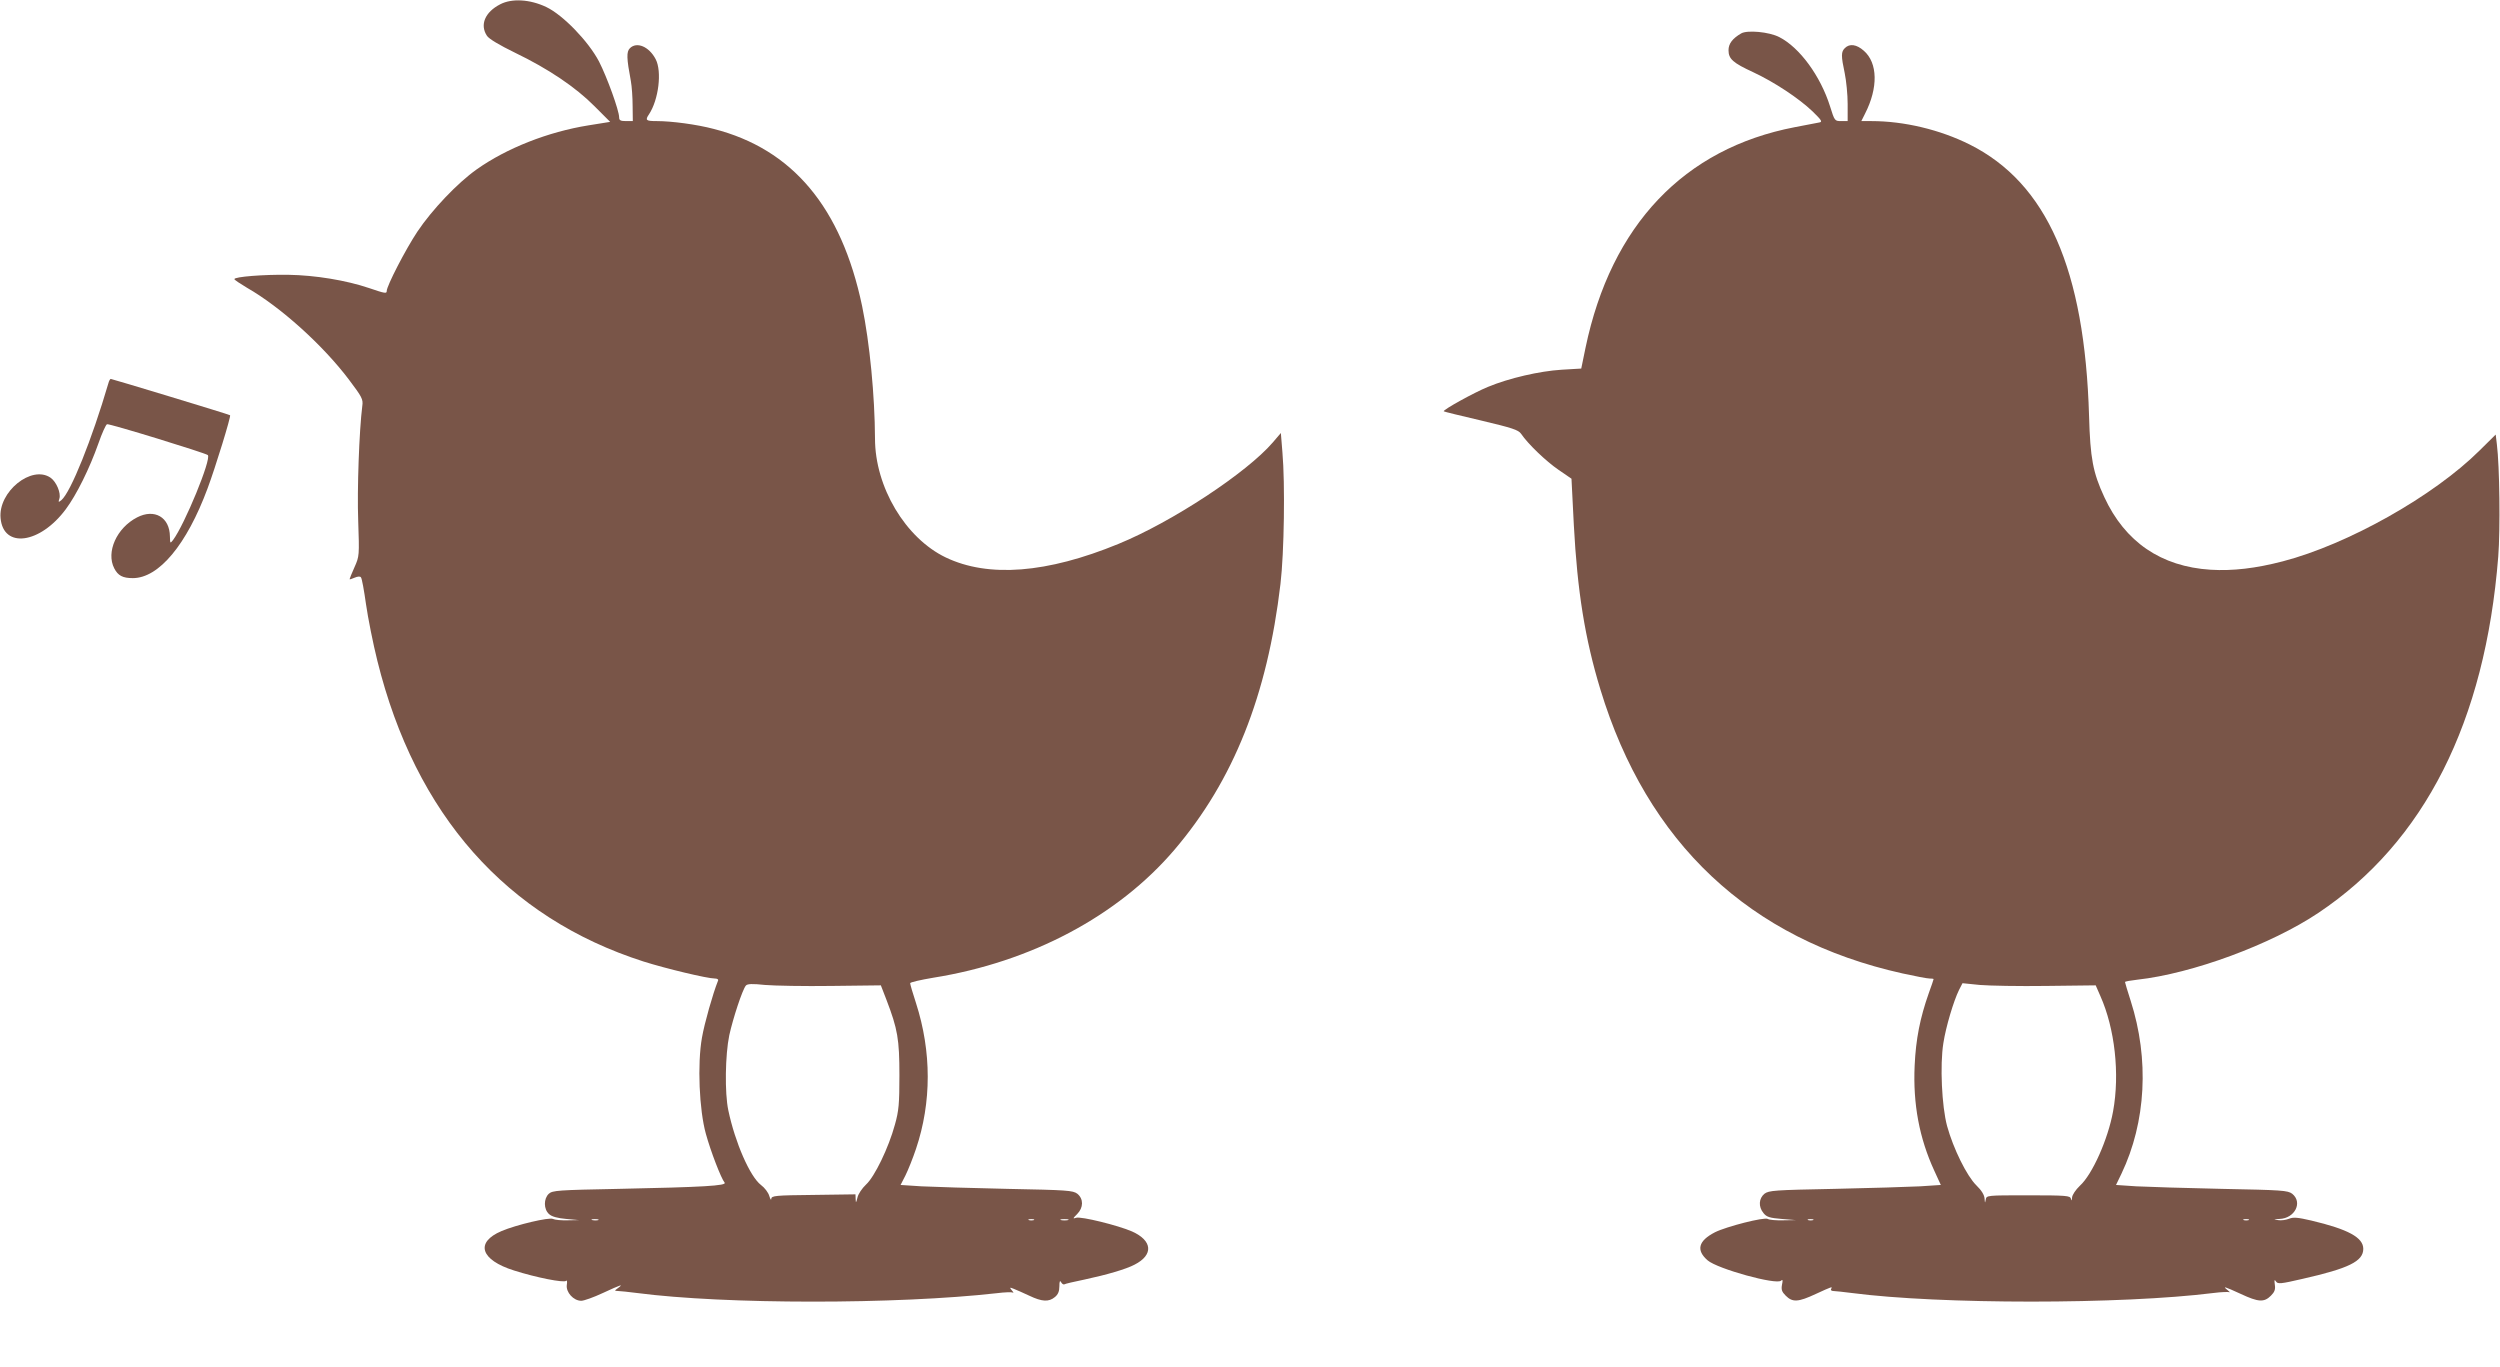
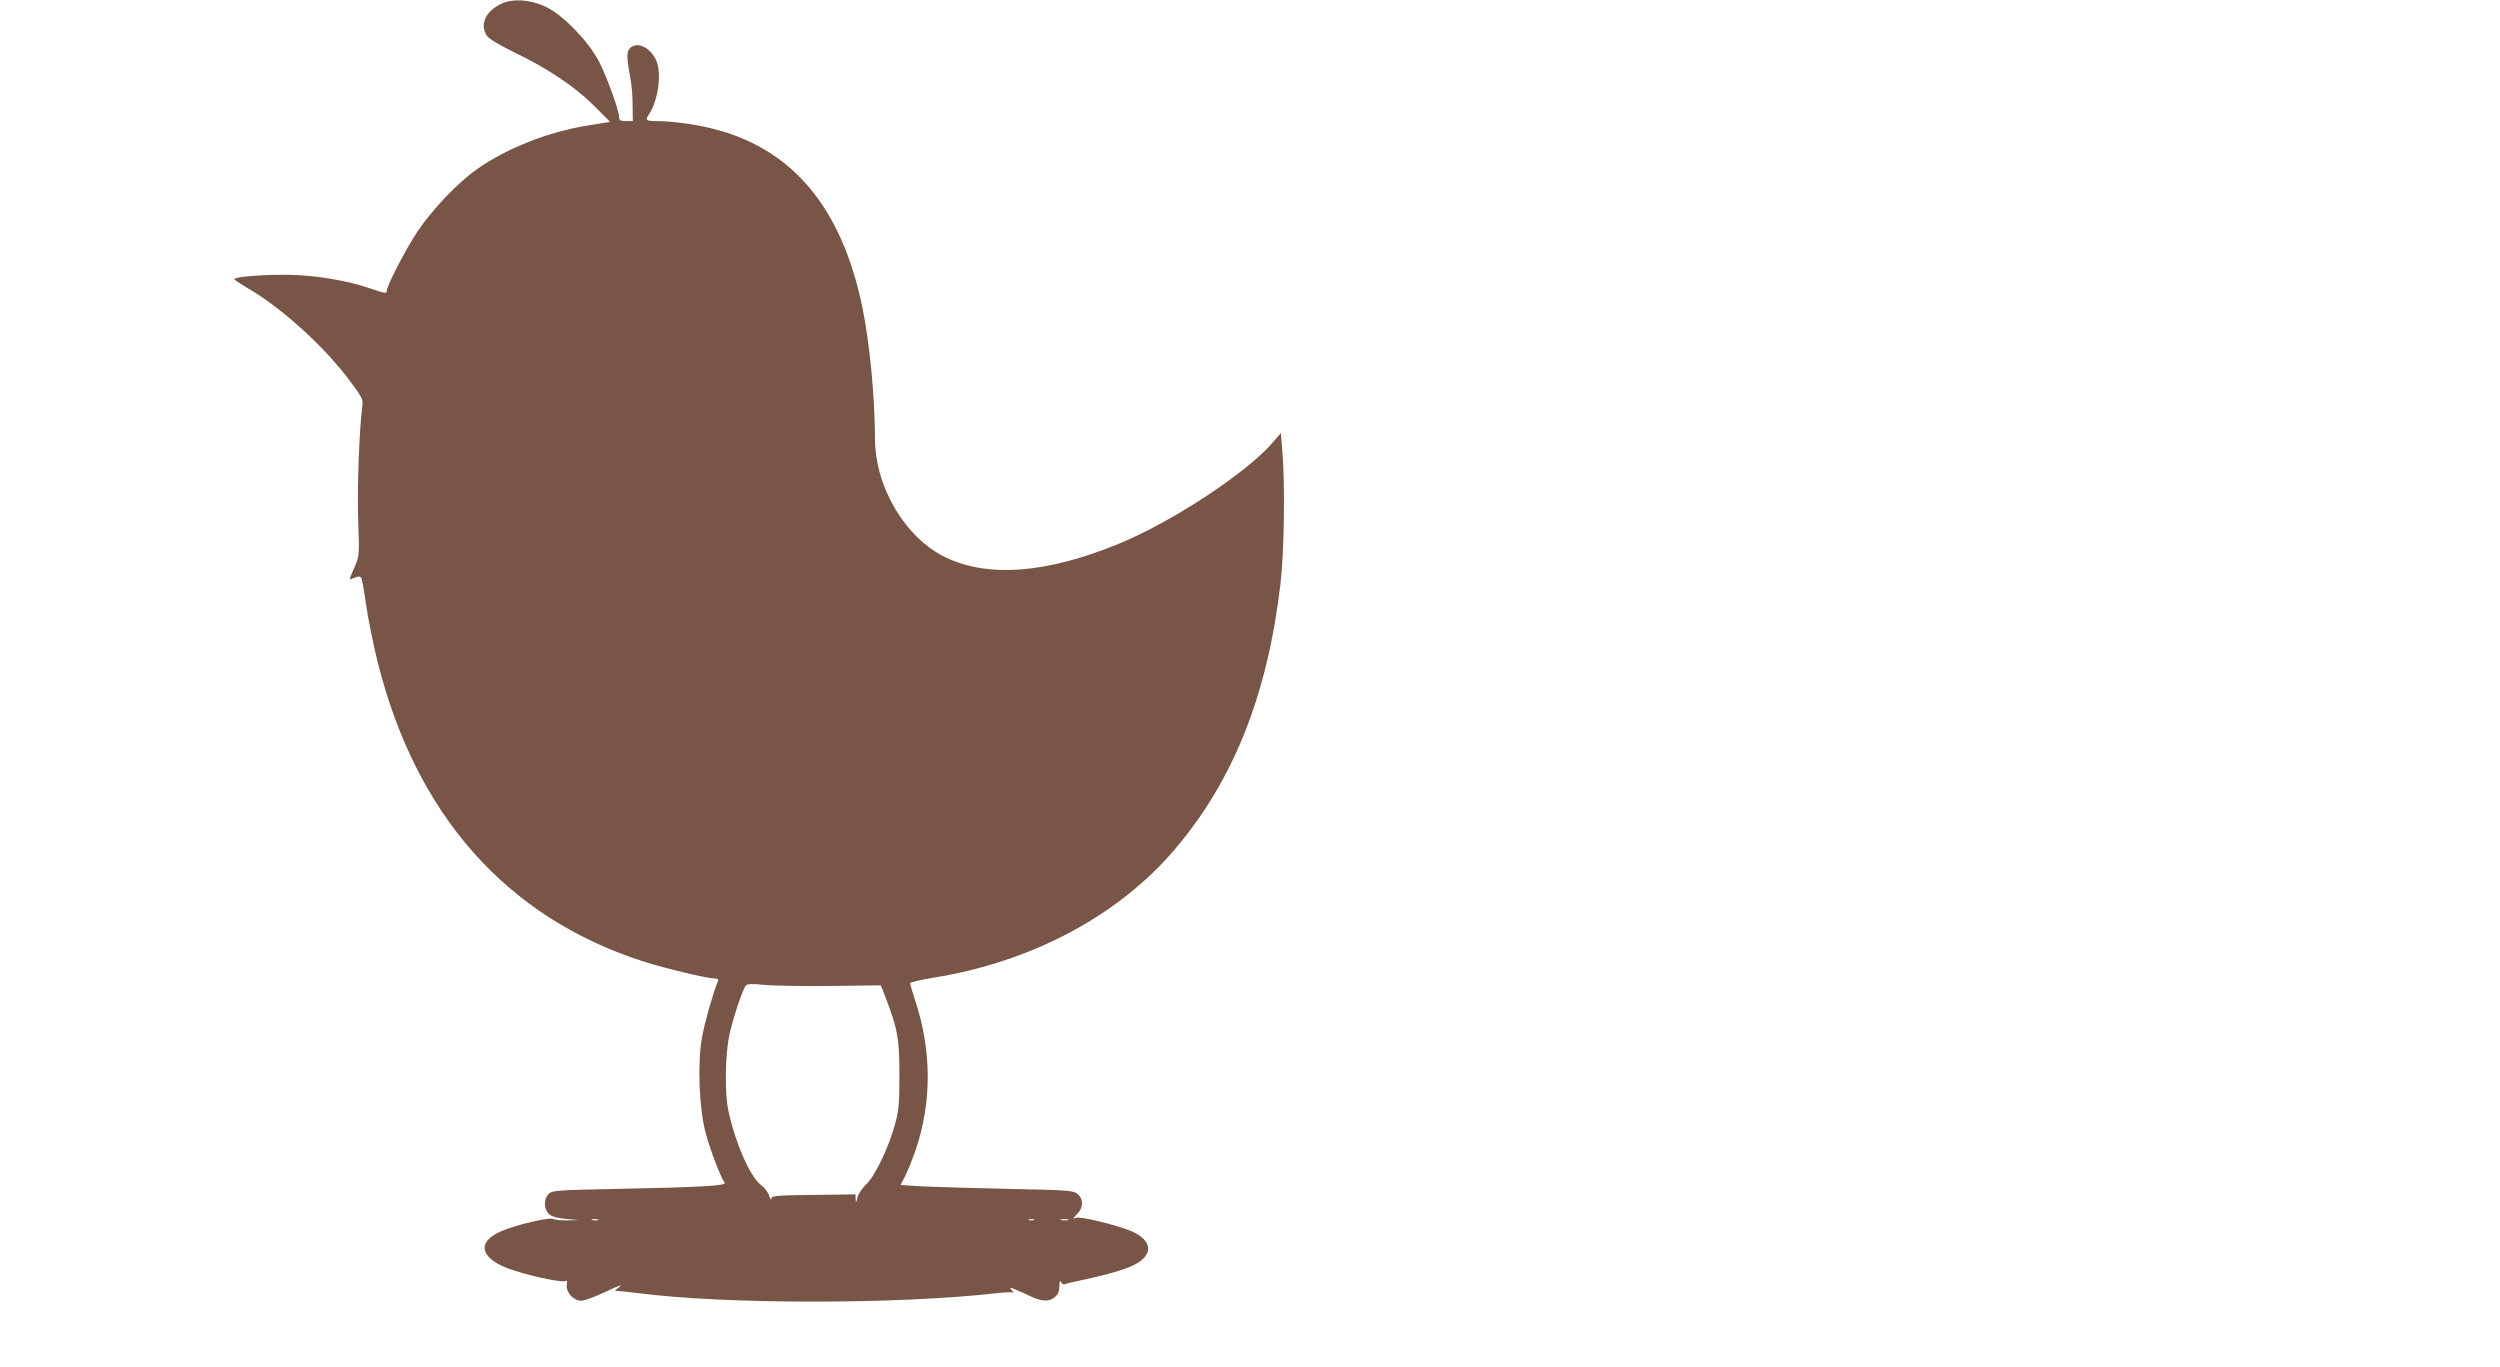
<svg xmlns="http://www.w3.org/2000/svg" version="1.0" width="1280pt" height="700pt" viewBox="0 0 1280 700" preserveAspectRatio="xMidYMid meet">
  <g transform="translate(0,700) scale(0.1,-0.1)" fill="#795548" stroke="none">
    <path d="M2561 6978 c-78 -40 -105 -105 -68 -161 10 -16 64 -48 144 -87 170 -82 310 -176 407 -274 l80 -80 -112 -18 c-205 -33 -417 -116 -571 -225 -99 -70 -229 -207 -304 -319 -60 -90 -157 -278 -157 -304 0 -14 -8 -13 -90 15 -118 40 -277 66 -413 68 -128 2 -277 -10 -277 -22 0 -4 29 -23 64 -44 173 -99 389 -294 522 -470 67 -89 74 -101 69 -135 -16 -126 -27 -430 -21 -588 6 -179 6 -182 -19 -238 -14 -31 -25 -59 -25 -61 0 -3 11 1 25 7 16 7 29 8 33 2 5 -5 16 -67 26 -138 10 -70 36 -201 58 -289 195 -788 661 -1315 1363 -1540 114 -36 326 -87 365 -87 13 0 20 -5 16 -12 -26 -65 -69 -216 -82 -291 -24 -135 -14 -370 20 -492 25 -91 78 -228 96 -250 13 -16 -111 -23 -542 -32 -311 -6 -339 -8 -358 -25 -27 -25 -27 -79 1 -104 14 -13 43 -21 88 -25 l66 -6 -58 -1 c-32 -1 -66 2 -76 7 -18 10 -188 -30 -263 -62 -137 -58 -108 -148 64 -202 113 -36 255 -64 266 -53 5 5 7 -4 4 -21 -5 -37 34 -81 74 -81 14 0 64 18 111 40 93 43 108 48 77 25 -19 -14 -19 -14 1 -15 11 0 54 -5 95 -10 450 -59 1332 -59 1845 -1 39 5 75 6 80 3 6 -3 4 2 -4 11 -13 16 -12 17 10 8 13 -5 49 -21 79 -35 65 -31 100 -33 131 -7 16 13 23 29 23 55 0 26 3 32 9 21 4 -8 12 -13 16 -11 4 3 51 14 105 25 112 24 212 53 255 76 98 50 92 123 -13 170 -71 31 -261 78 -286 70 -18 -6 -18 -4 5 19 33 33 33 78 1 104 -23 17 -51 19 -358 25 -183 4 -381 10 -440 13 l-107 7 25 49 c13 26 38 88 54 136 80 238 80 497 0 746 -17 51 -30 97 -30 102 0 5 53 17 118 28 501 80 946 316 1235 655 302 354 476 791 543 1361 19 161 24 514 10 674 l-8 99 -41 -48 c-133 -155 -515 -407 -791 -520 -365 -150 -665 -174 -884 -69 -206 99 -362 360 -362 609 -1 217 -27 490 -66 678 -106 505 -356 804 -760 907 -87 23 -215 40 -291 40 -56 0 -61 4 -40 35 49 74 67 219 34 282 -34 65 -97 91 -132 56 -18 -18 -17 -51 5 -168 5 -27 9 -85 9 -127 l1 -78 -35 0 c-28 0 -35 4 -35 19 0 35 -62 206 -103 286 -54 103 -184 238 -270 279 -84 40 -177 45 -236 14z m1697 -5026 l252 3 29 -75 c57 -149 66 -201 66 -385 0 -146 -3 -182 -23 -253 -32 -118 -104 -267 -148 -307 -20 -19 -40 -48 -44 -67 -7 -28 -8 -29 -9 -8 l-1 25 -215 -3 c-195 -2 -215 -4 -216 -20 0 -9 -5 -3 -10 14 -5 18 -24 43 -43 57 -56 43 -132 216 -167 382 -19 89 -16 284 5 385 19 86 67 233 85 254 8 9 33 10 98 3 48 -4 202 -7 341 -5z m-1195 -1199 c-7 -2 -21 -2 -30 0 -10 3 -4 5 12 5 17 0 24 -2 18 -5z m2230 0 c-7 -2 -19 -2 -25 0 -7 3 -2 5 12 5 14 0 19 -2 13 -5z m175 0 c-10 -2 -26 -2 -35 0 -10 3 -2 5 17 5 19 0 27 -2 18 -5z" />
-     <path d="M8915 6829 c-45 -26 -65 -53 -65 -86 0 -45 23 -65 127 -113 107 -50 233 -133 304 -201 46 -45 51 -53 34 -56 -11 -2 -67 -13 -125 -24 -568 -109 -941 -502 -1072 -1129 l-22 -107 -101 -6 c-112 -7 -269 -43 -377 -88 -71 -29 -232 -118 -226 -125 2 -2 88 -23 191 -47 160 -38 191 -48 205 -68 35 -52 128 -141 191 -184 l67 -46 12 -237 c18 -339 57 -583 136 -842 239 -786 764 -1280 1547 -1454 64 -14 126 -26 138 -26 11 0 21 -1 21 -3 0 -2 -11 -35 -25 -73 -44 -125 -66 -234 -72 -370 -9 -197 24 -372 101 -539 l33 -72 -106 -7 c-58 -3 -256 -9 -439 -13 -307 -6 -335 -8 -358 -25 -29 -24 -32 -66 -5 -99 16 -20 32 -25 93 -30 l73 -6 -65 -1 c-36 -1 -71 2 -79 7 -17 11 -212 -39 -270 -68 -86 -44 -98 -92 -38 -144 51 -44 353 -127 376 -104 8 8 10 3 5 -20 -5 -26 -1 -37 19 -57 35 -35 64 -33 154 9 83 38 87 40 78 25 -3 -5 2 -10 12 -10 10 0 52 -5 93 -10 450 -59 1385 -59 1854 0 38 5 75 6 81 4 5 -3 1 2 -9 10 -29 23 -18 20 67 -19 90 -42 119 -44 154 -9 19 19 24 32 20 57 -3 24 -2 28 6 16 9 -14 23 -13 135 13 238 54 312 90 312 154 0 58 -77 100 -267 145 -69 16 -91 18 -113 9 -15 -6 -41 -10 -56 -7 -26 4 -25 4 7 6 79 3 120 85 65 129 -23 17 -51 19 -360 25 -184 4 -381 10 -438 13 l-104 7 28 58 c126 264 143 586 47 885 -16 50 -29 93 -29 96 0 3 28 8 63 12 281 31 685 180 927 342 543 363 854 978 921 1824 11 139 7 464 -7 575 l-6 50 -82 -81 c-234 -233 -674 -481 -1008 -568 -138 -36 -257 -50 -370 -43 -253 16 -438 142 -544 372 -58 125 -72 198 -78 415 -22 751 -216 1192 -611 1390 -152 76 -336 120 -503 120 l-52 0 19 38 c68 133 65 260 -6 322 -37 33 -73 38 -97 14 -20 -19 -20 -40 -1 -129 8 -39 15 -109 15 -157 l0 -88 -33 0 c-33 0 -34 1 -57 75 -49 156 -156 302 -260 355 -52 27 -164 37 -195 19z m1562 -4877 l253 3 24 -55 c74 -166 100 -398 65 -590 -26 -143 -106 -323 -170 -381 -22 -21 -39 -47 -40 -60 -1 -17 -3 -19 -6 -6 -4 15 -23 17 -218 17 -214 0 -214 0 -218 -22 -4 -20 -4 -19 -6 5 -1 18 -15 42 -42 68 -49 48 -118 188 -150 304 -27 101 -37 312 -19 424 13 85 53 217 80 272 l18 35 89 -9 c48 -4 202 -7 340 -5z m-1194 -1199 c-7 -2 -19 -2 -25 0 -7 3 -2 5 12 5 14 0 19 -2 13 -5z m2230 0 c-7 -2 -19 -2 -25 0 -7 3 -2 5 12 5 14 0 19 -2 13 -5z" />
-     <path d="M555 5038 c-84 -287 -193 -559 -241 -599 -15 -12 -16 -11 -10 8 9 28 -15 86 -45 107 -97 67 -269 -72 -256 -207 14 -157 202 -132 334 46 55 74 121 207 167 337 18 52 38 96 44 98 12 4 503 -147 516 -158 20 -19 -119 -356 -178 -435 -15 -19 -15 -18 -16 18 -1 99 -79 144 -168 98 -105 -54 -160 -178 -117 -261 19 -37 43 -50 95 -50 133 0 276 171 383 460 39 104 121 370 115 374 -4 4 -605 186 -611 186 -3 0 -9 -10 -12 -22z" />
  </g>
</svg>